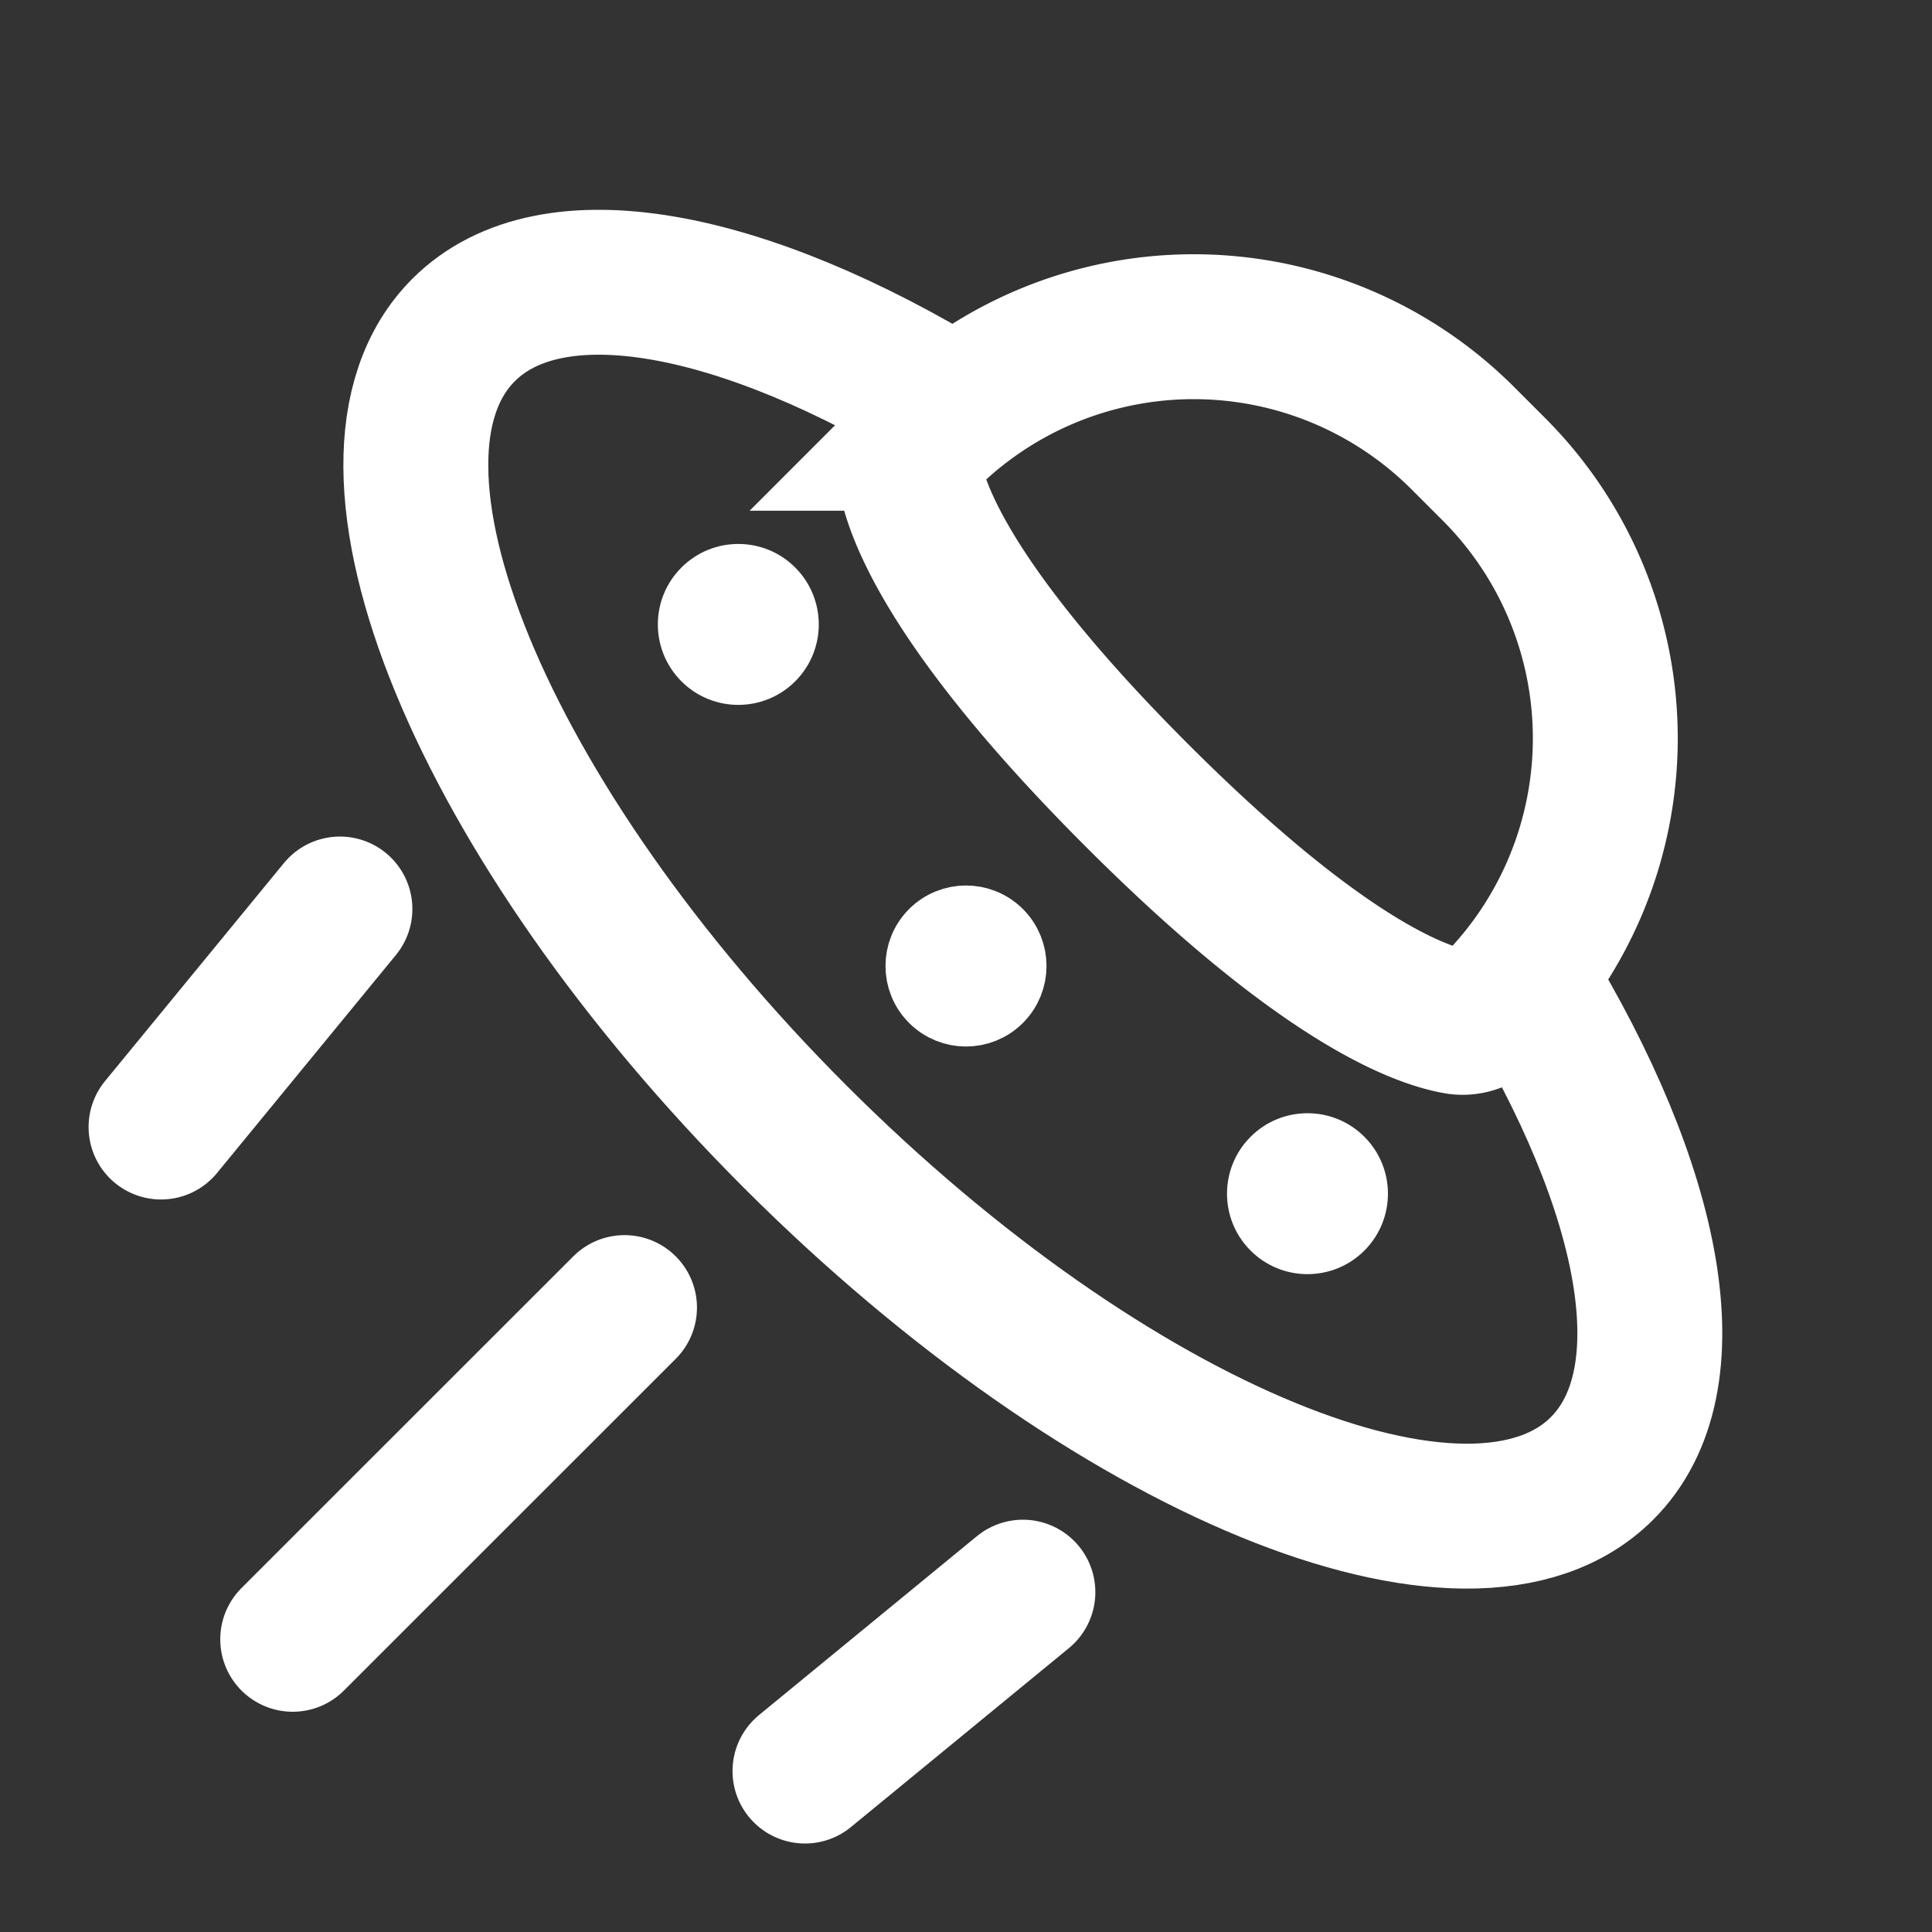
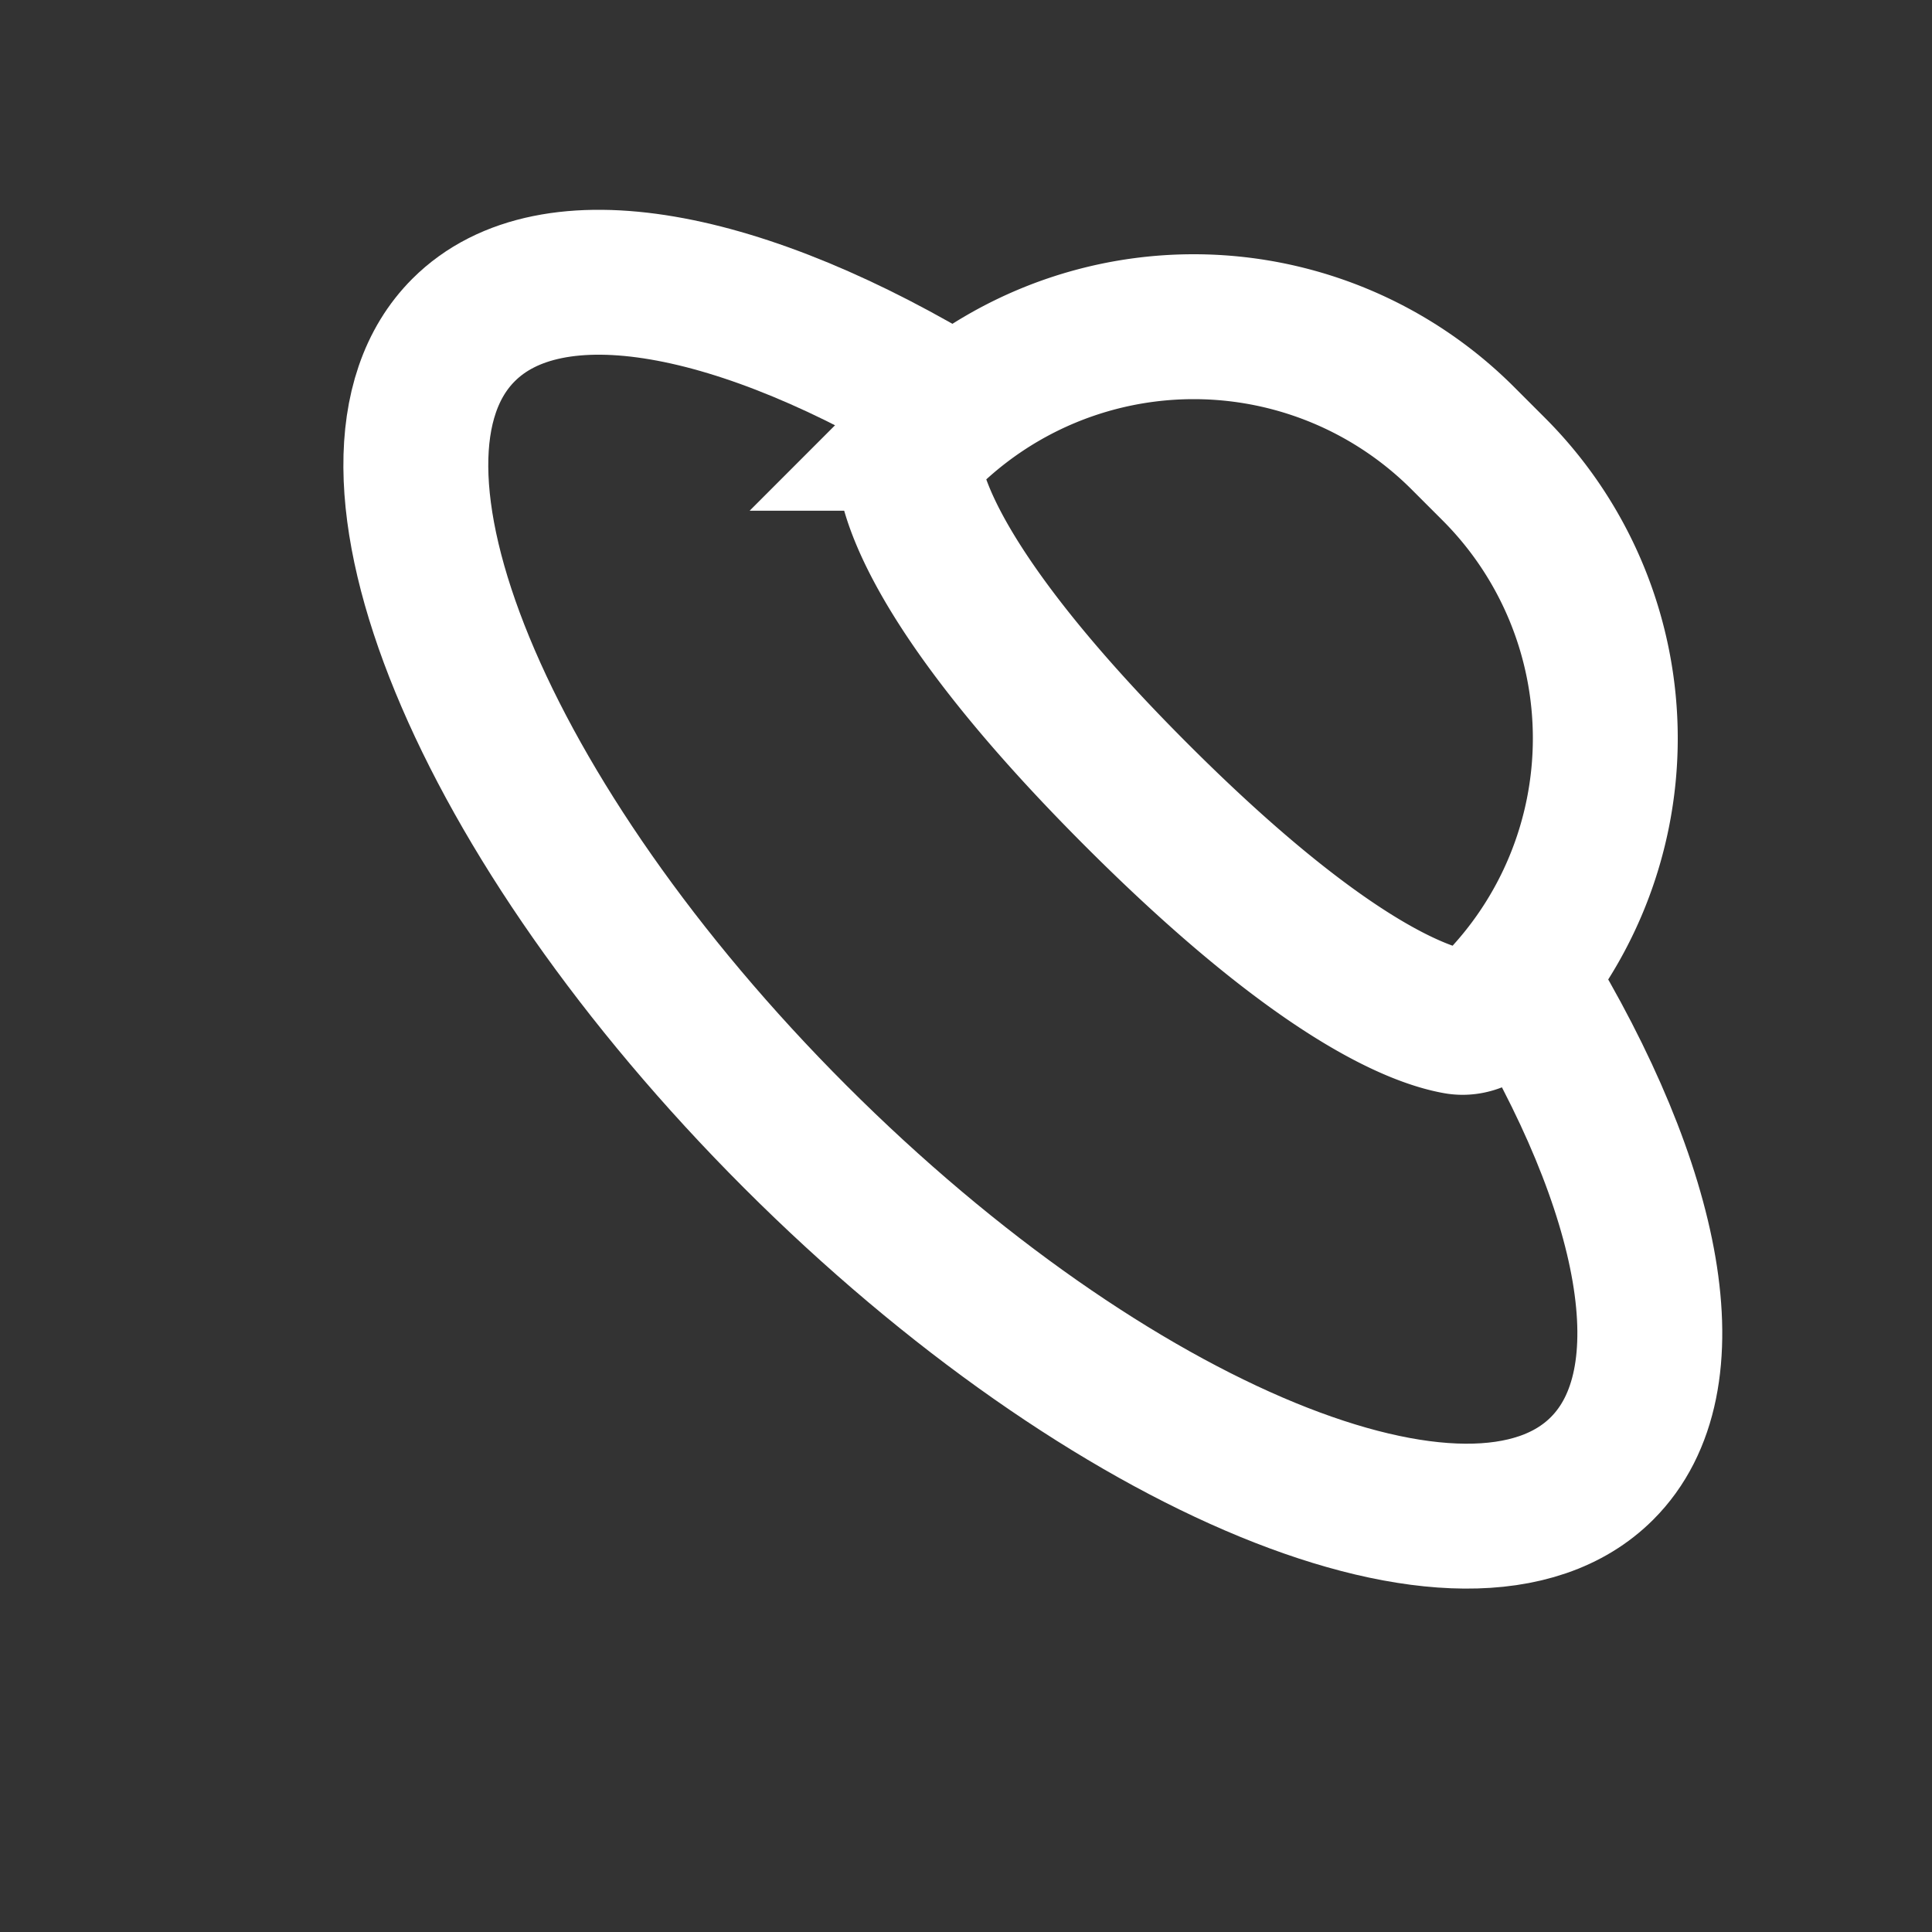
<svg xmlns="http://www.w3.org/2000/svg" width="20" height="20" fill="none">
  <rect width="100%" height="100%" fill="#333333" stroke="none" />
  <path stroke="#fff" stroke-width="1.5" d="M15.769 10.124c1.336 2.187 1.726 4.167.815 5.077-1.358 1.358-5.097-.179-8.351-3.433S3.44 4.774 4.799 3.416c.91-.91 2.89-.52 5.077.816" />
  <path stroke="#fff" stroke-width="1.5" d="M9.57 4.537a3.94 3.94 0 0 1 5.574 0l.32.32a3.94 3.94 0 0 1 0 5.572c-.105.105-.239.175-.384.149-.414-.074-1.432-.466-3.312-2.346S9.497 5.334 9.422 4.921c-.026-.146.044-.28.149-.384Z" />
-   <circle cx="10" cy="10" r=".5" fill="#fff" stroke="#fff" stroke-width=".667" transform="rotate(45 10 10)" />
-   <circle cx="7.643" cy="6.464" r=".833" fill="#fff" transform="rotate(45 7.643 6.464)" />
-   <circle cx="13.535" cy="12.357" r=".833" fill="#fff" transform="rotate(45 13.535 12.357)" />
-   <path stroke="#fff" stroke-linecap="round" stroke-width="1.5" d="m3.03 16.97 3.435-3.434M8.333 18.334l2.256-1.852M1.667 11.667 3.519 9.41" />
</svg>